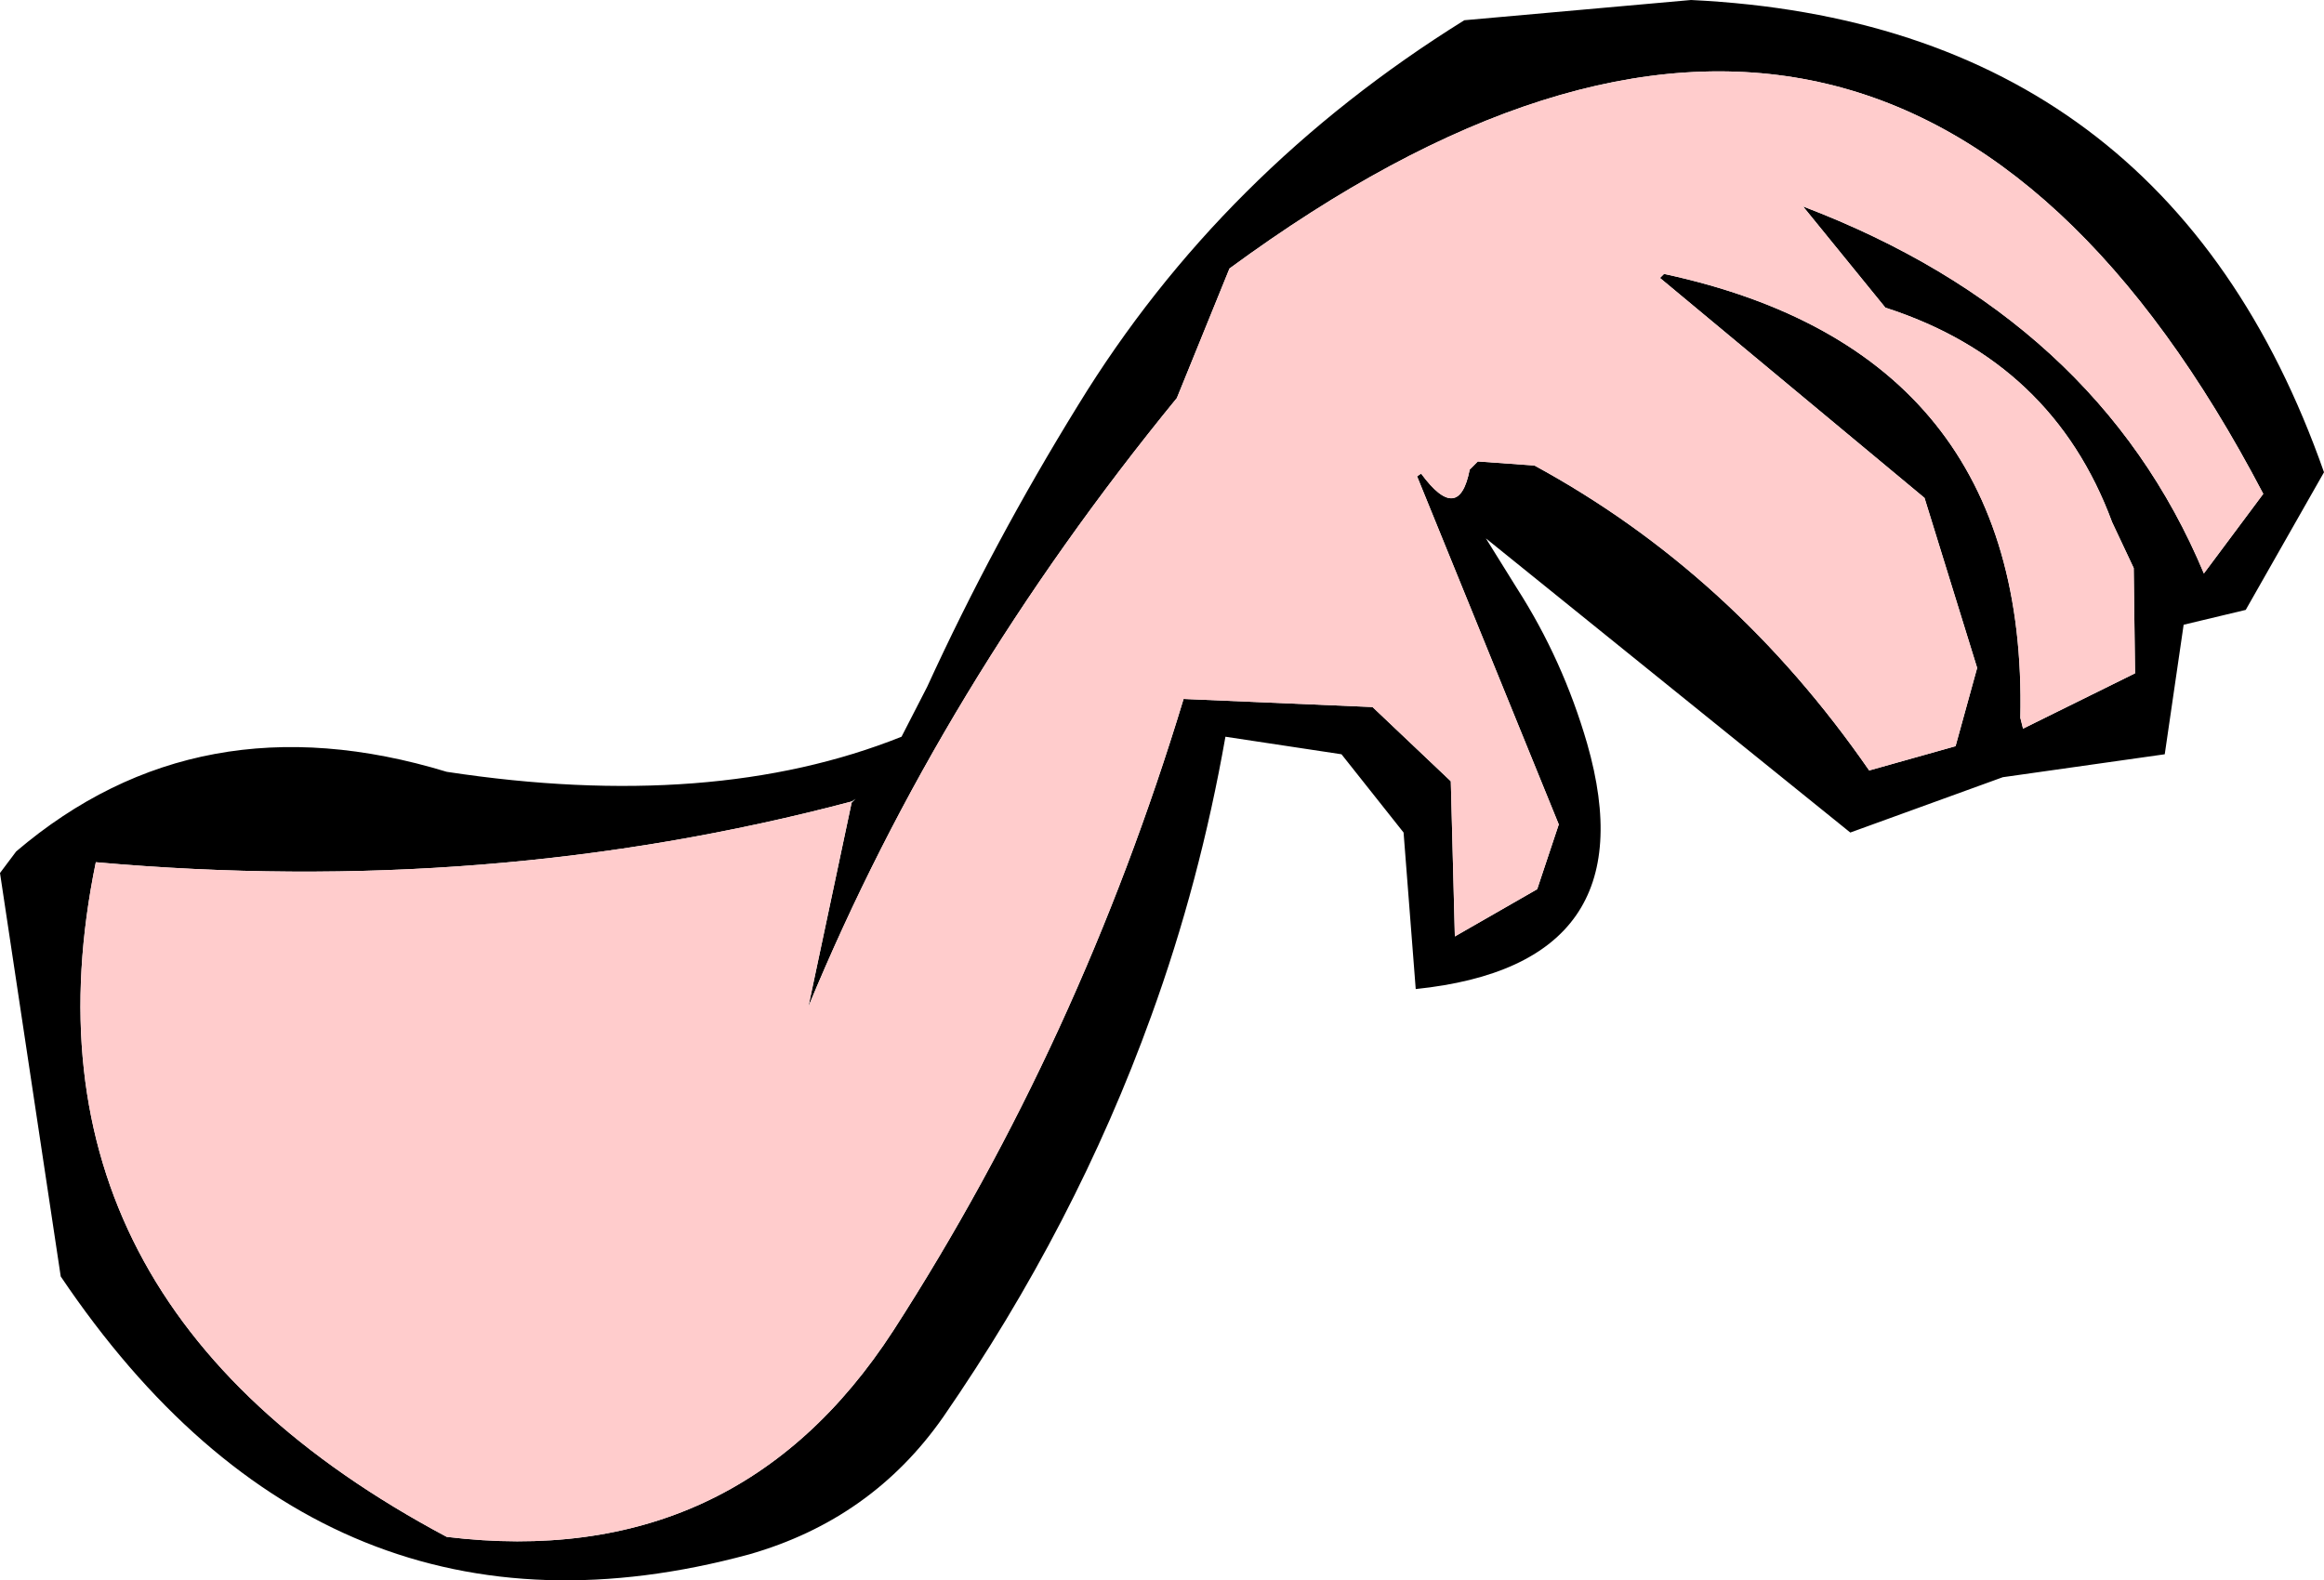
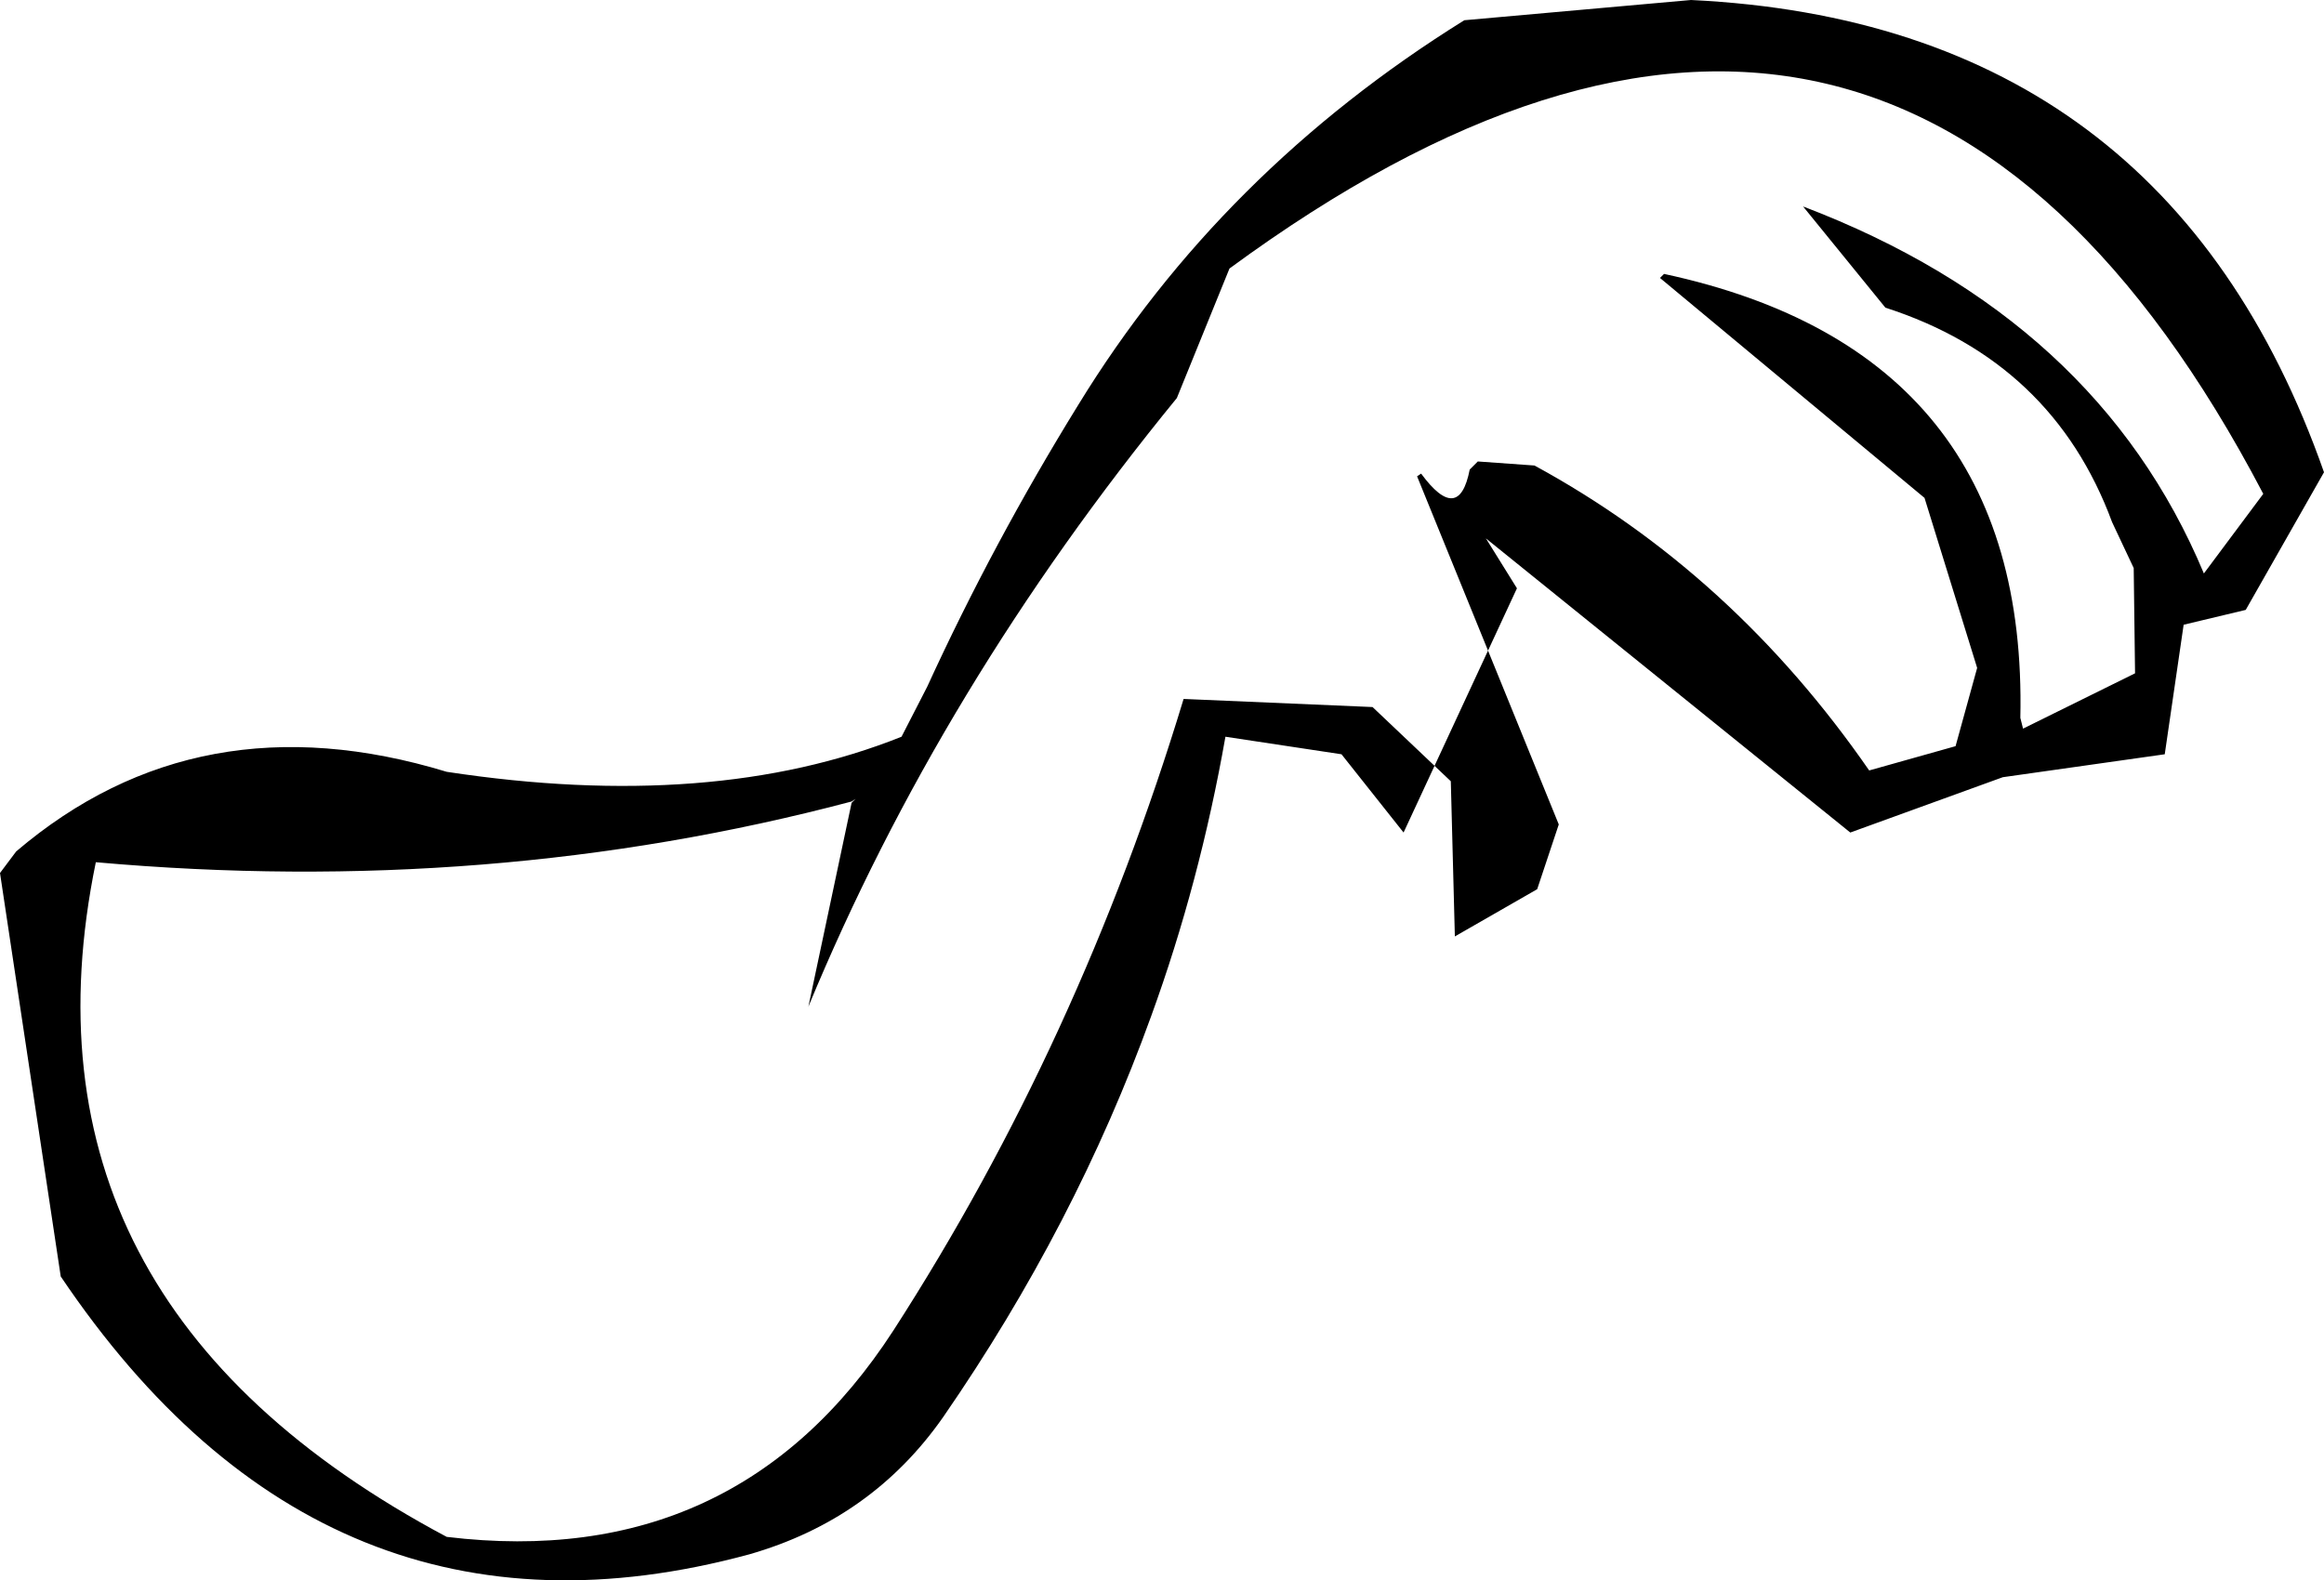
<svg xmlns="http://www.w3.org/2000/svg" height="58.55px" width="86.1px">
  <g transform="matrix(1.0, 0.0, 0.0, 1.0, -118.45, -168.3)">
-     <path d="M172.7 169.05 L181.1 168.3 Q198.7 169.15 204.55 185.8 L201.65 190.9 199.35 191.45 198.65 196.25 192.65 197.1 187.0 199.15 173.5 188.25 174.65 190.1 Q176.35 192.75 177.25 195.85 179.6 204.05 170.9 204.95 L170.45 199.15 168.15 196.25 163.85 195.6 Q162.9 201.0 161.1 205.95 158.3 213.7 153.4 220.8 150.75 224.6 146.2 225.9 130.5 230.15 120.7 215.6 L118.45 200.65 119.05 199.85 Q125.8 194.1 135.0 196.9 144.85 198.4 151.85 195.6 L152.8 193.75 Q155.25 188.4 158.4 183.3 163.7 174.65 172.7 169.05 M150.0 198.0 Q136.6 201.55 122.0 200.25 118.65 216.55 135.0 225.25 145.75 226.55 151.55 217.6 158.45 206.9 162.3 194.2 L169.3 194.5 172.2 197.25 172.35 203.0 175.4 201.25 176.2 198.85 170.95 185.95 171.1 185.85 Q172.5 187.75 172.9 185.7 L173.2 185.4 175.3 185.55 Q182.65 189.55 187.7 196.85 L190.9 195.95 191.7 193.05 189.75 186.75 179.95 178.6 180.1 178.45 Q193.6 181.35 193.3 194.9 L193.4 195.3 197.55 193.25 197.5 189.35 196.7 187.65 Q194.5 181.7 188.3 179.7 L185.25 175.95 Q196.15 180.1 200.1 189.55 L202.3 186.6 Q188.5 160.25 164.0 178.25 L162.05 183.05 Q153.3 193.75 148.4 205.6 L150.0 198.05 150.15 197.9 150.0 198.0" fill="#000000" fill-rule="evenodd" stroke="none" />
-     <path d="M150.0 198.05 L148.4 205.6 Q153.3 193.75 162.05 183.05 L164.0 178.25 Q188.5 160.25 202.3 186.6 L200.1 189.55 Q196.15 180.1 185.25 175.95 L188.3 179.7 Q194.5 181.7 196.7 187.65 L197.5 189.35 197.55 193.25 193.4 195.3 193.3 194.9 Q193.6 181.35 180.1 178.45 L179.95 178.6 189.75 186.75 191.7 193.05 190.9 195.95 187.7 196.85 Q182.65 189.55 175.3 185.55 L173.2 185.4 172.9 185.7 Q172.5 187.75 171.1 185.85 L170.95 185.95 176.2 198.85 175.4 201.25 172.35 203.0 172.2 197.25 169.3 194.5 162.3 194.2 Q158.45 206.9 151.55 217.6 145.75 226.55 135.0 225.25 118.65 216.55 122.0 200.25 136.6 201.55 150.0 198.0 L150.0 198.05" fill="#ffcccc" fill-rule="evenodd" stroke="none" />
+     <path d="M172.7 169.05 L181.1 168.3 Q198.7 169.15 204.55 185.8 L201.65 190.9 199.35 191.45 198.65 196.25 192.65 197.1 187.0 199.15 173.5 188.25 174.65 190.1 L170.45 199.15 168.15 196.25 163.85 195.6 Q162.9 201.0 161.1 205.95 158.3 213.7 153.4 220.8 150.75 224.6 146.2 225.9 130.5 230.15 120.7 215.6 L118.45 200.65 119.05 199.85 Q125.8 194.1 135.0 196.9 144.85 198.4 151.85 195.6 L152.8 193.75 Q155.25 188.4 158.4 183.3 163.7 174.65 172.7 169.05 M150.0 198.0 Q136.6 201.55 122.0 200.25 118.65 216.55 135.0 225.25 145.75 226.55 151.55 217.6 158.45 206.9 162.3 194.2 L169.3 194.5 172.2 197.25 172.35 203.0 175.4 201.25 176.2 198.85 170.95 185.95 171.1 185.85 Q172.5 187.75 172.9 185.7 L173.2 185.4 175.3 185.55 Q182.65 189.55 187.7 196.85 L190.9 195.95 191.7 193.05 189.75 186.75 179.95 178.6 180.1 178.45 Q193.6 181.35 193.3 194.9 L193.4 195.3 197.55 193.25 197.5 189.35 196.7 187.65 Q194.5 181.7 188.3 179.7 L185.25 175.95 Q196.15 180.1 200.1 189.55 L202.3 186.6 Q188.5 160.25 164.0 178.25 L162.05 183.05 Q153.3 193.75 148.4 205.6 L150.0 198.05 150.15 197.9 150.0 198.0" fill="#000000" fill-rule="evenodd" stroke="none" />
  </g>
</svg>